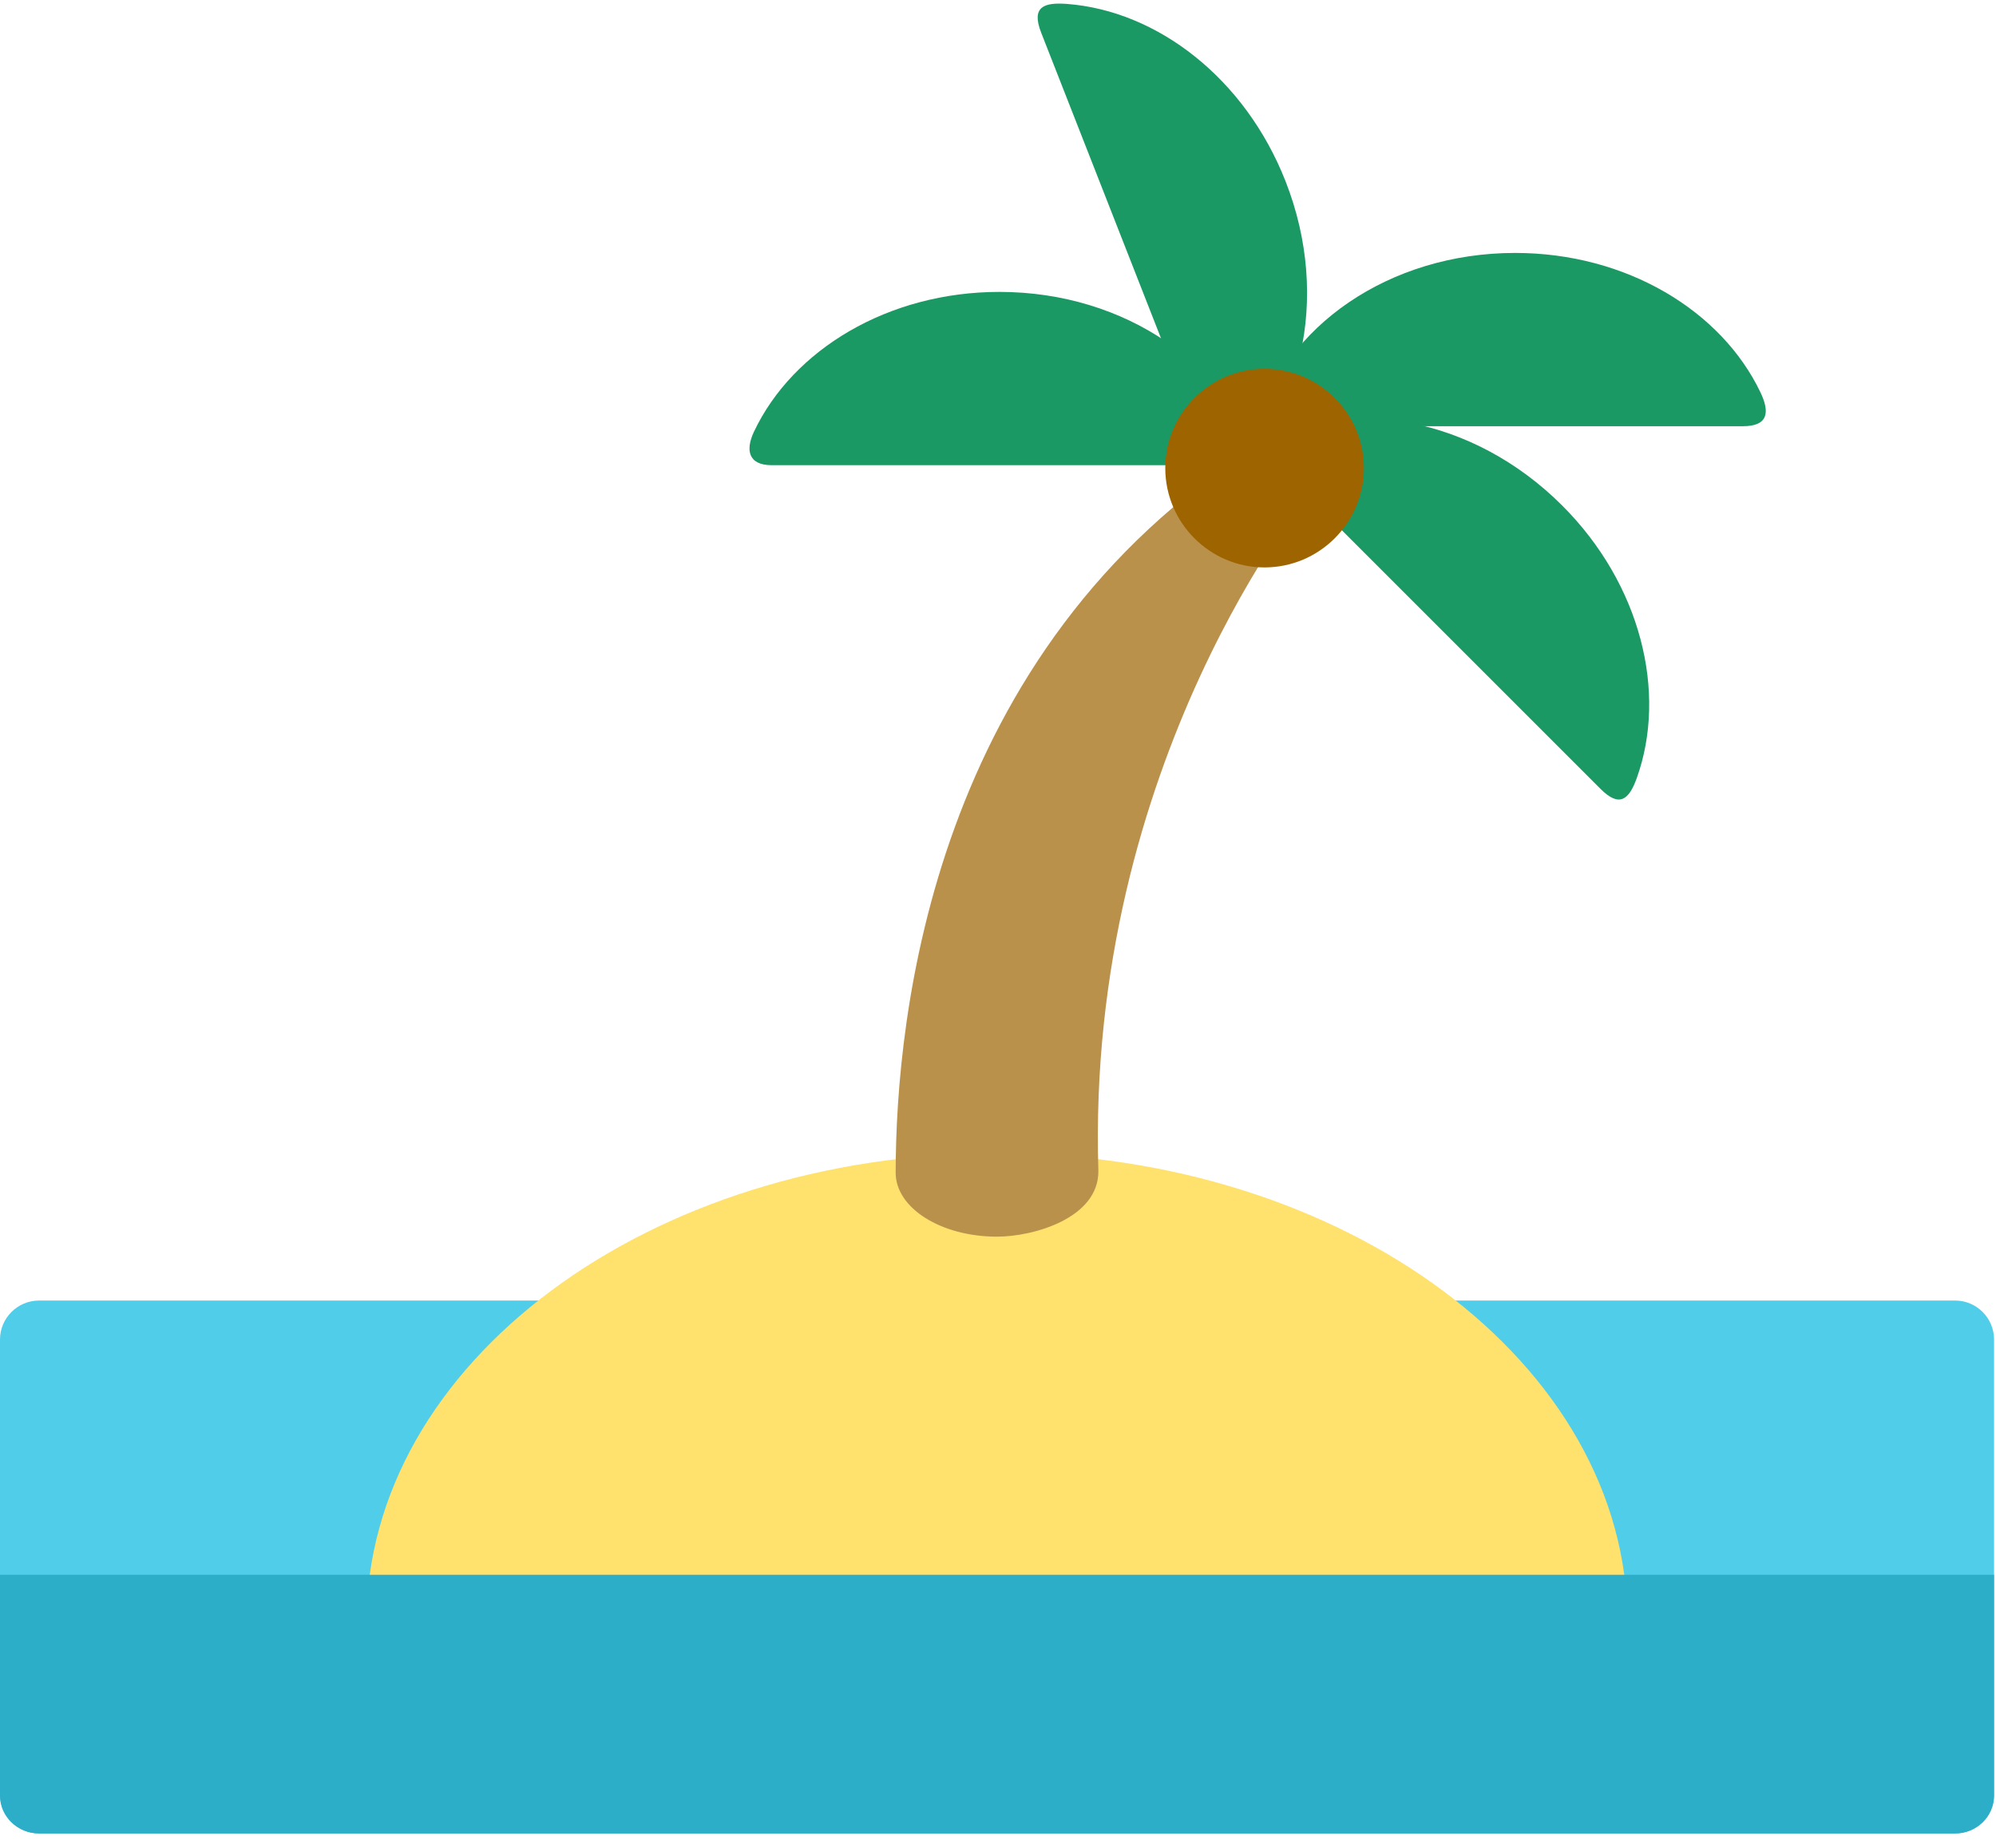
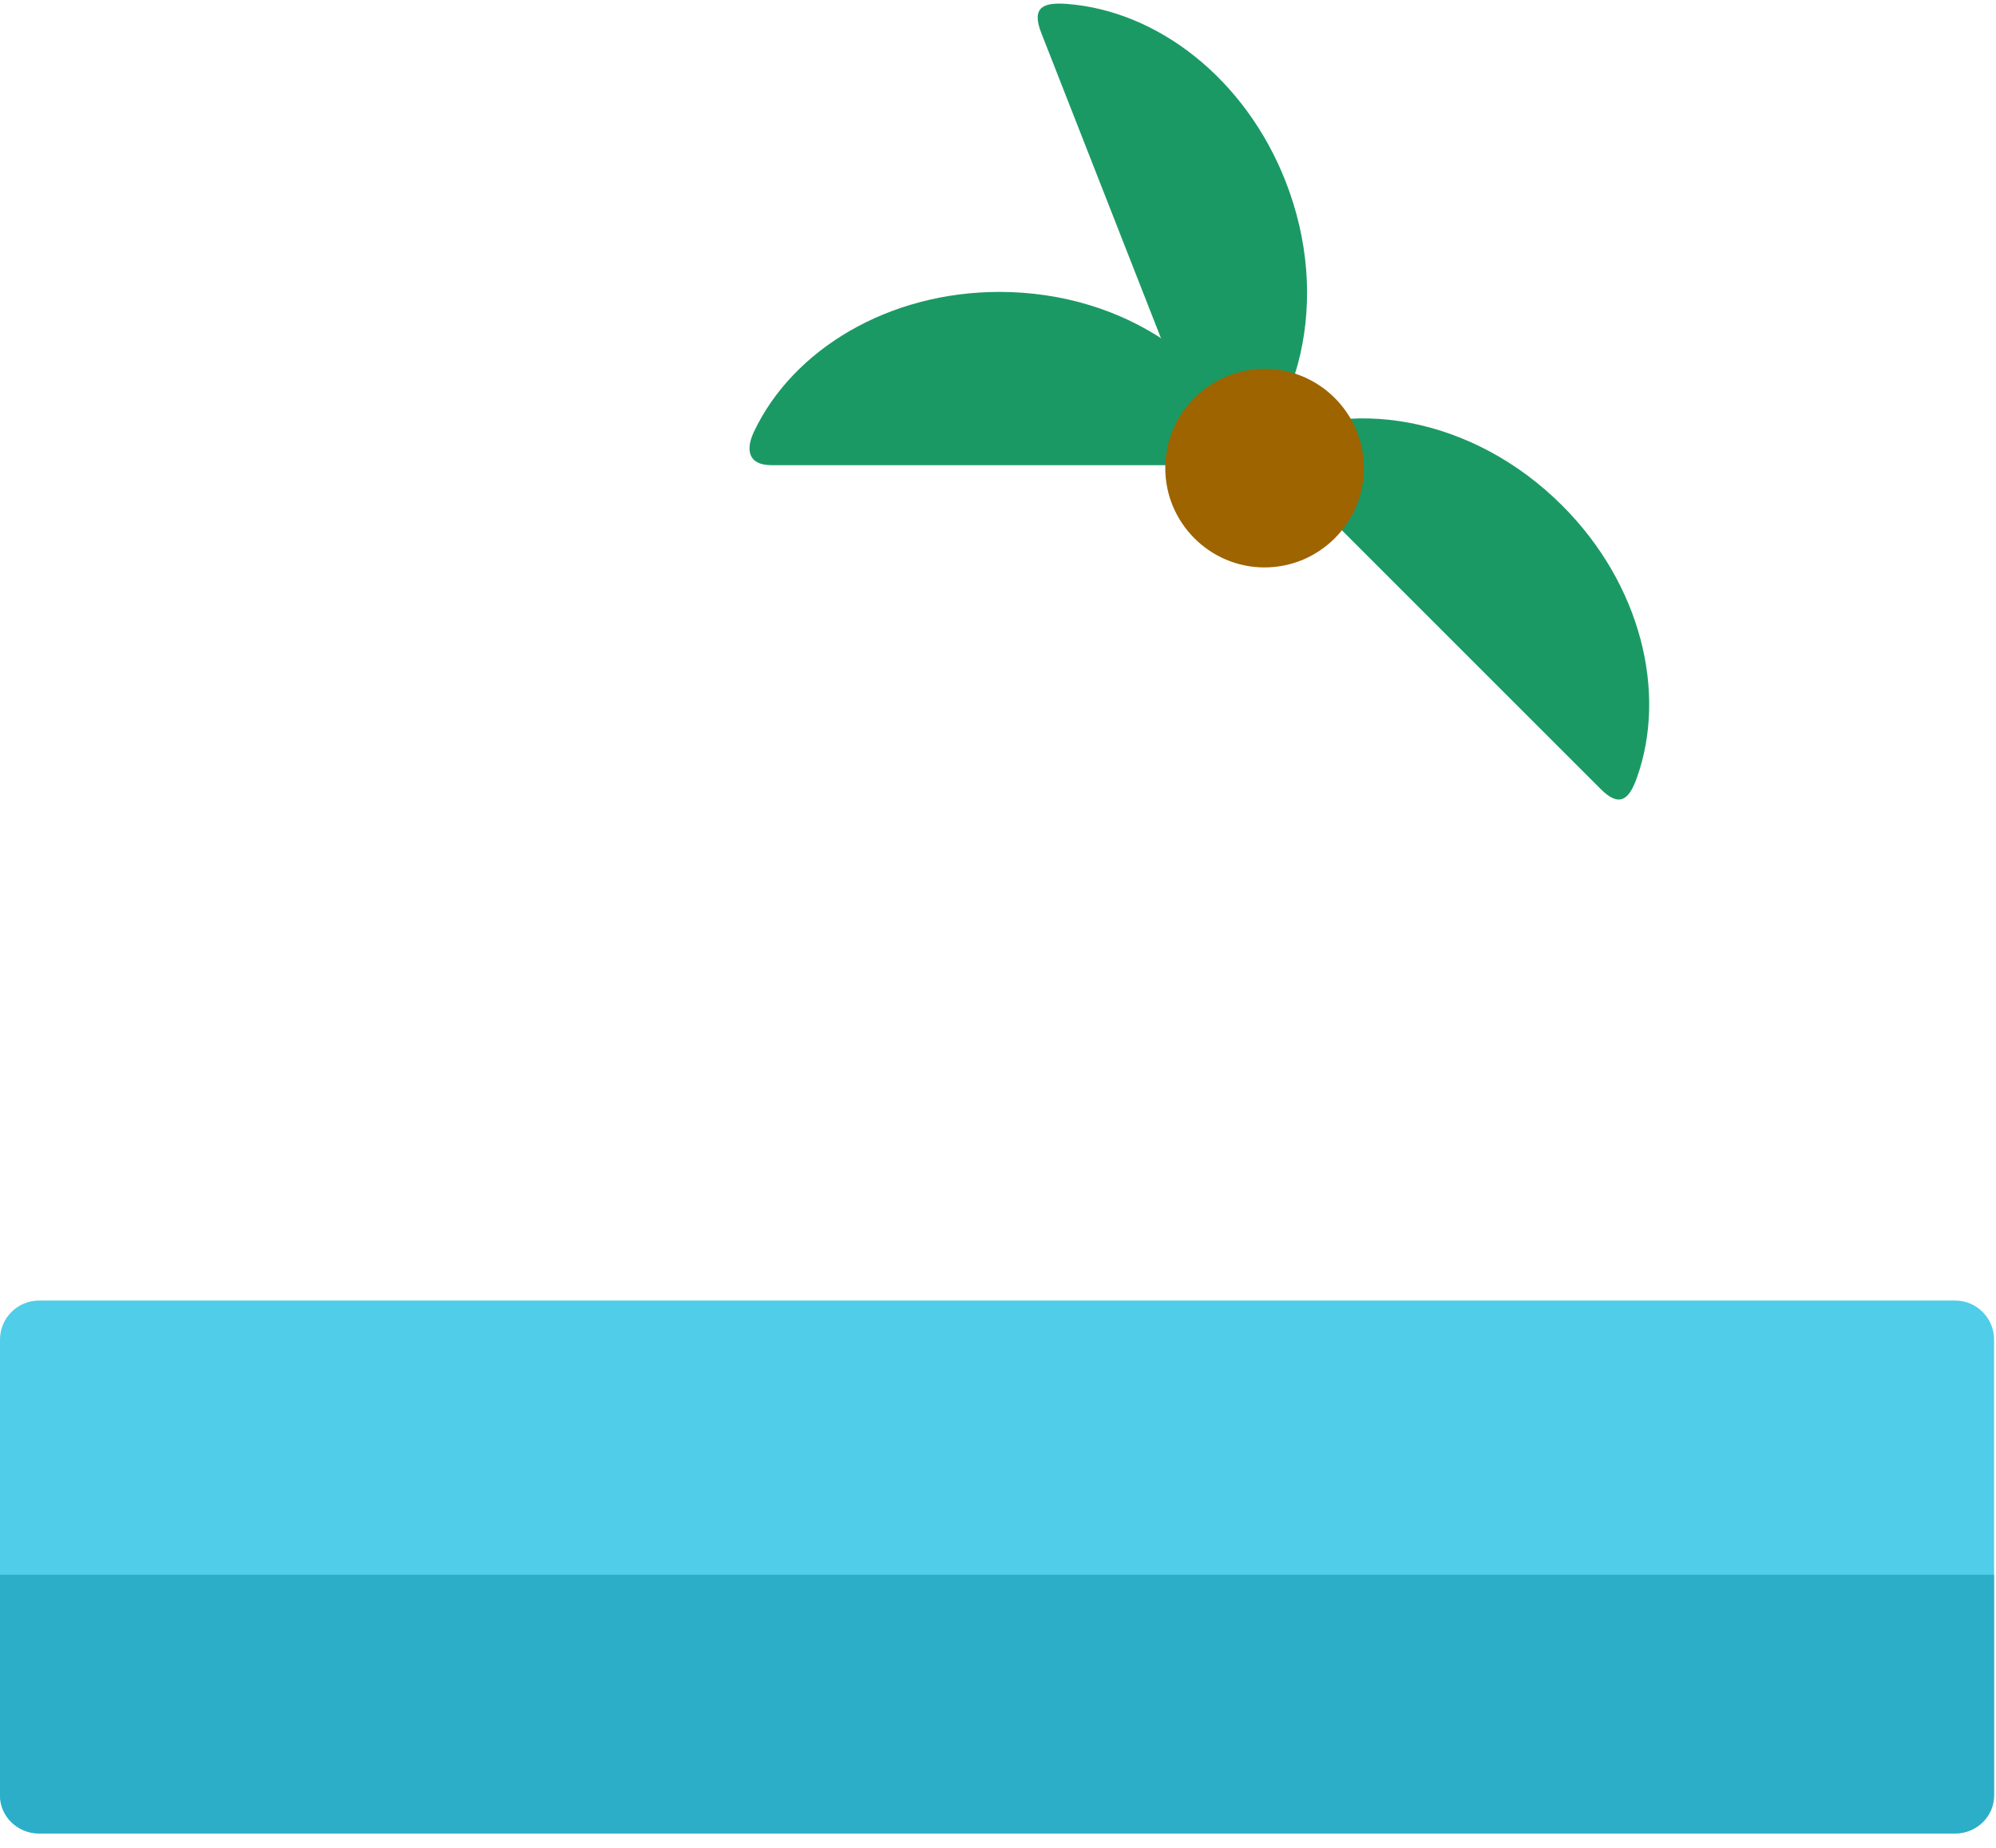
<svg xmlns="http://www.w3.org/2000/svg" width="108px" height="100px" viewBox="0 0 108 100" version="1.1">
  <title>1_island</title>
  <g id="희소식-랜딩페이지" stroke="none" stroke-width="1" fill="none" fill-rule="evenodd">
    <g id="인바운드-웹페이지_2" transform="translate(-176, -836)" fill-rule="nonzero">
      <g id="1_island" transform="translate(176, 836)">
        <path d="M2.109,99.221 L105.792,99.221 C106.951,99.221 107.895,98.278 107.895,97.119 L107.895,72.49 C107.895,71.331 106.951,70.382 105.792,70.382 L2.109,70.382 C0.95,70.382 0,71.331 0,72.49 L0,97.119 C0,98.278 0.95,99.221 2.109,99.221 L2.109,99.221 Z" id="Path" fill="#50CDE8" />
-         <path d="M53.947,62.408 C72.788,62.408 88.062,73.782 88.062,87.802 L19.832,87.802 C19.832,73.782 35.107,62.408 53.947,62.408 Z" id="Path" fill="#FFE16E" />
        <path d="M2.109,99.221 L105.792,99.221 C106.951,99.221 107.895,98.305 107.895,97.18 C107.895,93.196 107.895,89.206 107.895,85.221 C71.934,85.221 35.967,85.221 0,85.221 L0,97.18 C0,98.305 0.95,99.221 2.109,99.221 Z" id="Path" fill="#2DAEC8" />
-         <path d="M48.463,63.465 C48.469,54.959 50.489,35.163 68.027,24.118 L70.924,26.543 C70.924,26.543 58.738,41.178 59.431,63.364 C59.455,65.92 55.924,66.924 53.947,66.924 C50.919,66.924 48.463,65.377 48.463,63.465 Z" id="Path" fill="#B9914B" />
-         <path d="M54.079,15.797 C60.901,15.797 66.599,19.805 68.027,25.175 L41.761,25.175 C40.465,25.175 40.334,24.333 40.8,23.353 C42.902,18.921 48.057,15.797 54.079,15.797 Z" id="Path" fill="#1B9964" />
-         <path d="M81.981,13.688 C87.997,13.688 93.146,16.812 95.255,21.233 C95.756,22.284 95.703,23.066 94.299,23.066 L68.027,23.066 C69.455,17.697 75.159,13.688 81.981,13.688 L81.981,13.688 Z" id="Path" fill="#1B9964" />
+         <path d="M54.079,15.797 C60.901,15.797 66.599,19.805 68.027,25.175 L41.761,25.175 C40.465,25.175 40.334,24.333 40.8,23.353 C42.902,18.921 48.057,15.797 54.079,15.797 " id="Path" fill="#1B9964" />
        <path d="M84.526,27.356 C79.699,22.529 72.836,21.334 68.027,24.118 L86.605,42.696 C87.621,43.711 88.14,43.287 88.564,42.104 C90.219,37.487 88.791,31.615 84.526,27.356 Z" id="Path" fill="#1B9964" />
        <path d="M69.562,9.818 C67.37,4.226 62.603,0.576 57.723,0.212 C56.486,0.122 55.787,0.361 56.337,1.771 L65.924,26.227 C70.399,22.941 72.053,16.167 69.562,9.818 Z" id="Path" fill="#1B9964" />
        <path d="M68.421,30.707 C71.384,30.707 73.798,28.294 73.798,25.331 C73.798,22.374 71.384,19.96 68.421,19.96 C65.464,19.96 63.051,22.374 63.051,25.331 C63.051,28.294 65.464,30.707 68.421,30.707 Z" id="Path" fill="#9D6400" />
      </g>
    </g>
  </g>
</svg>